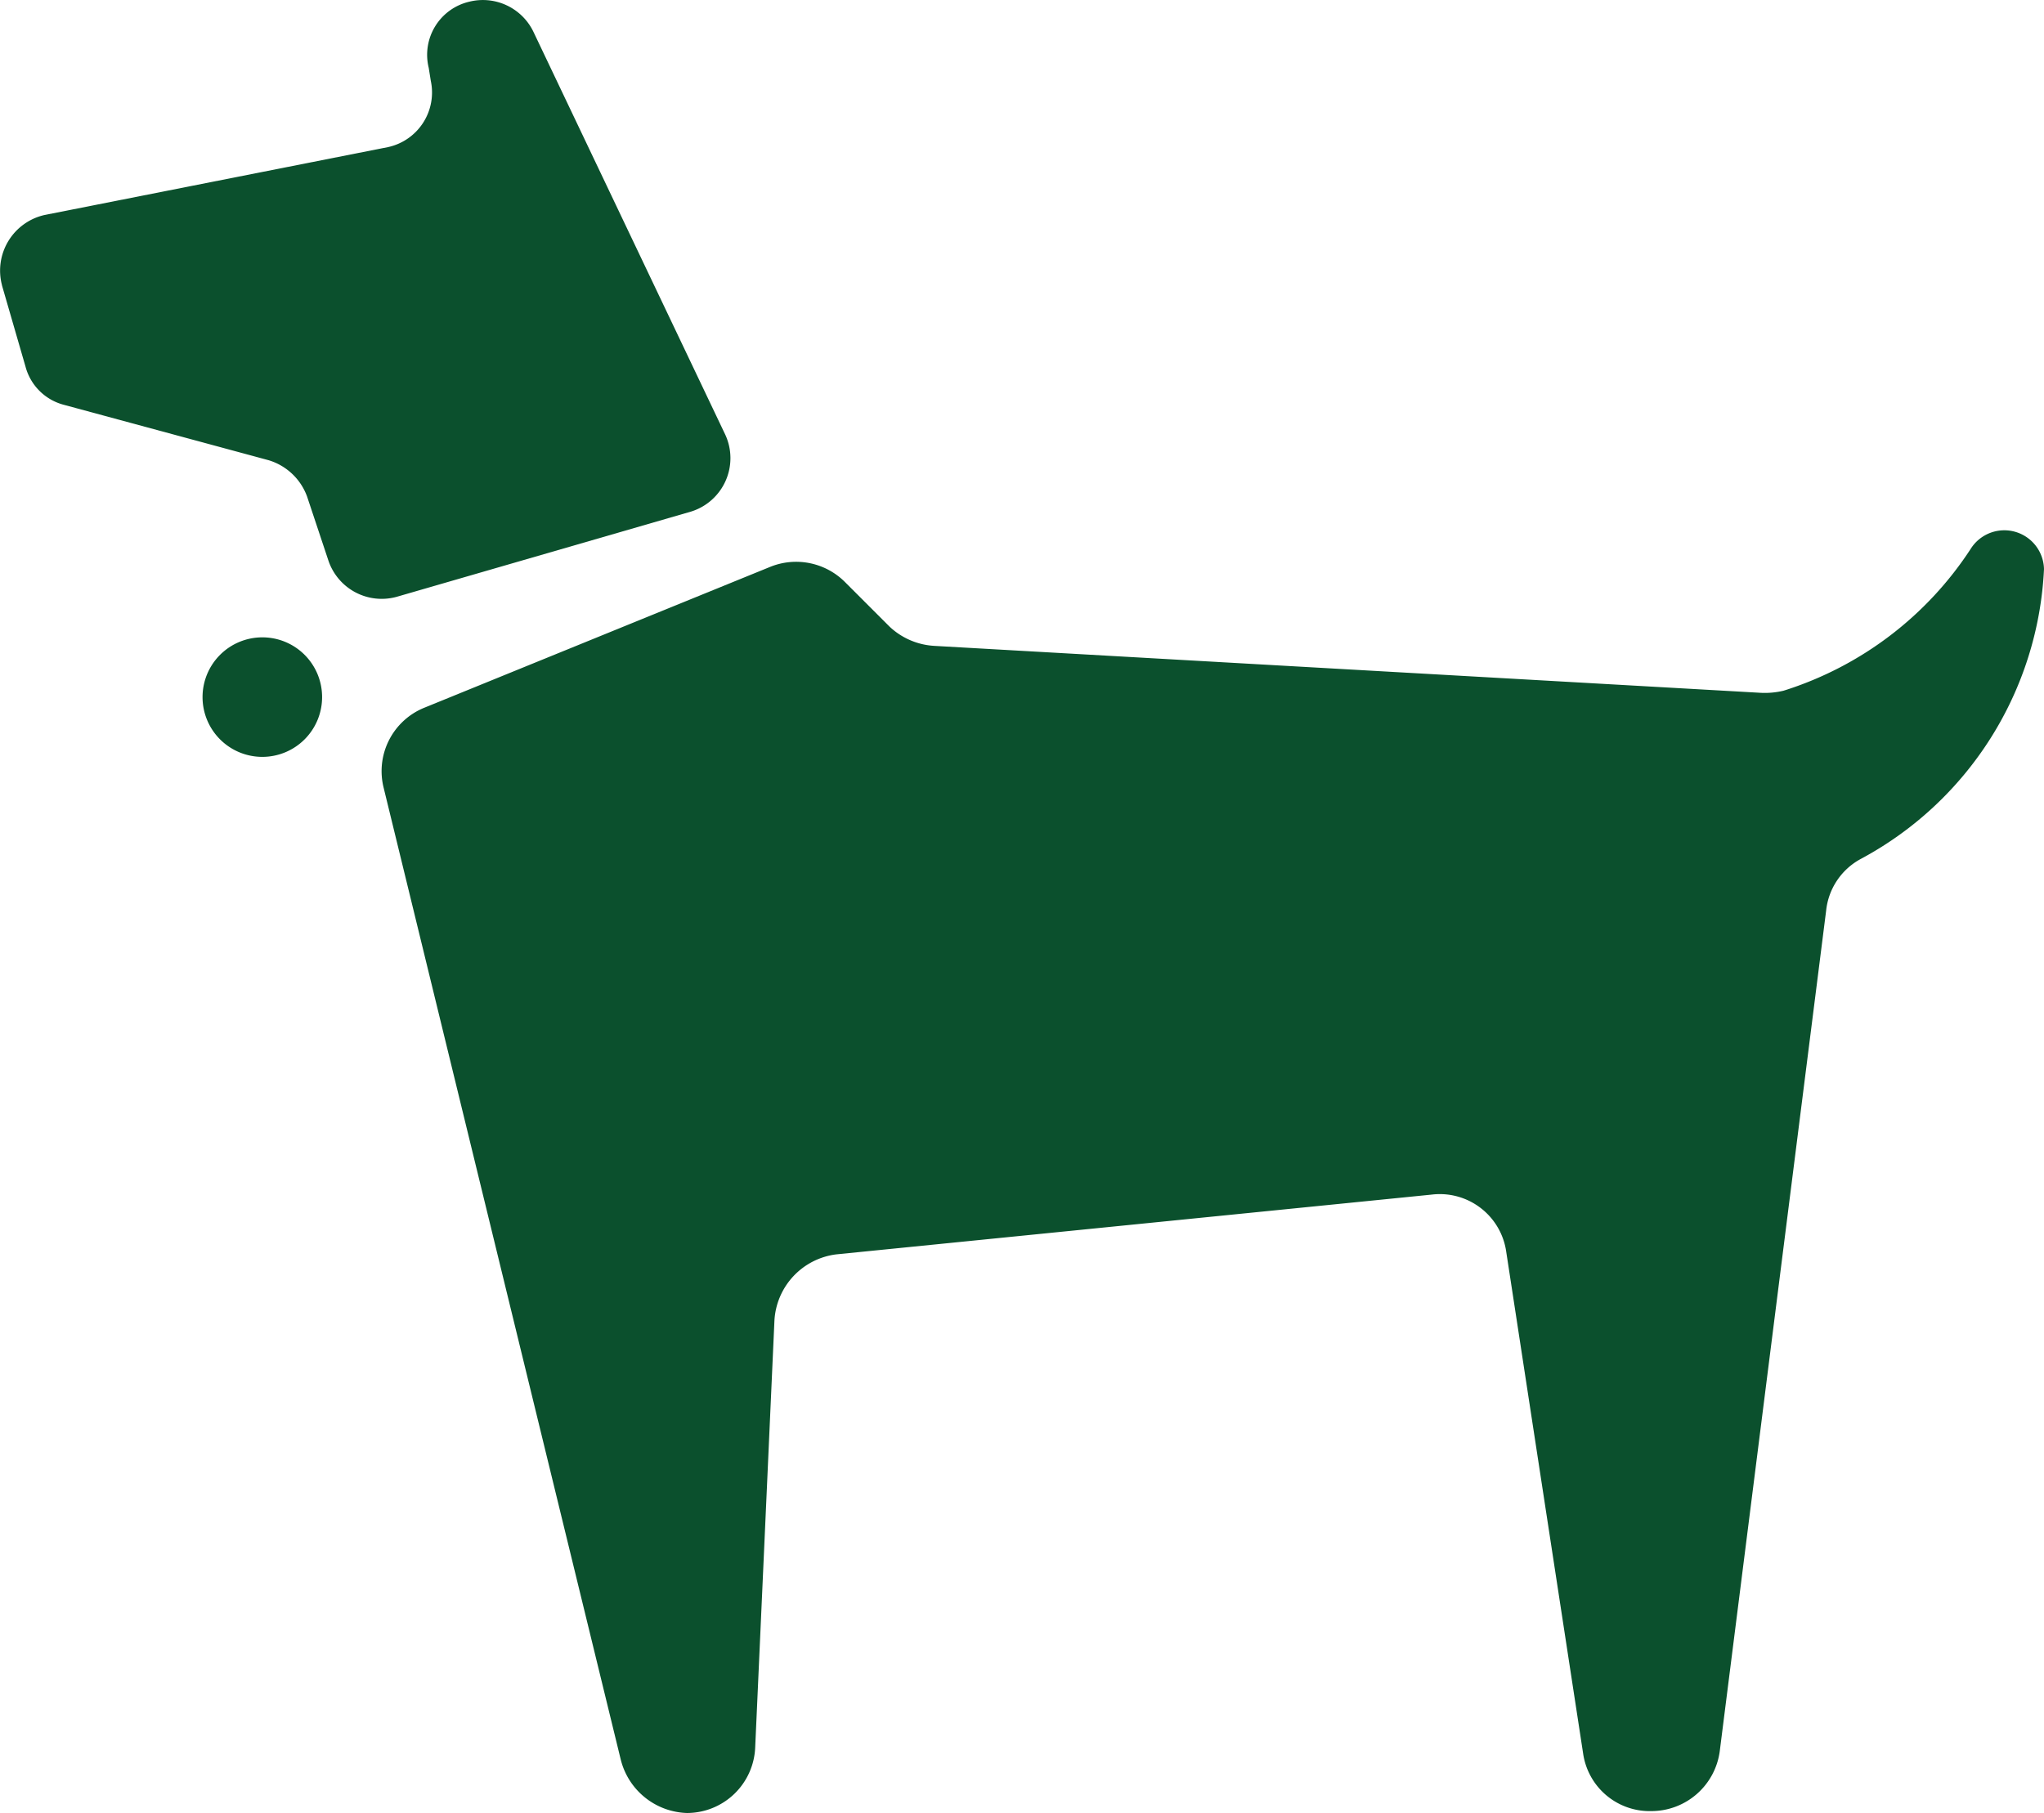
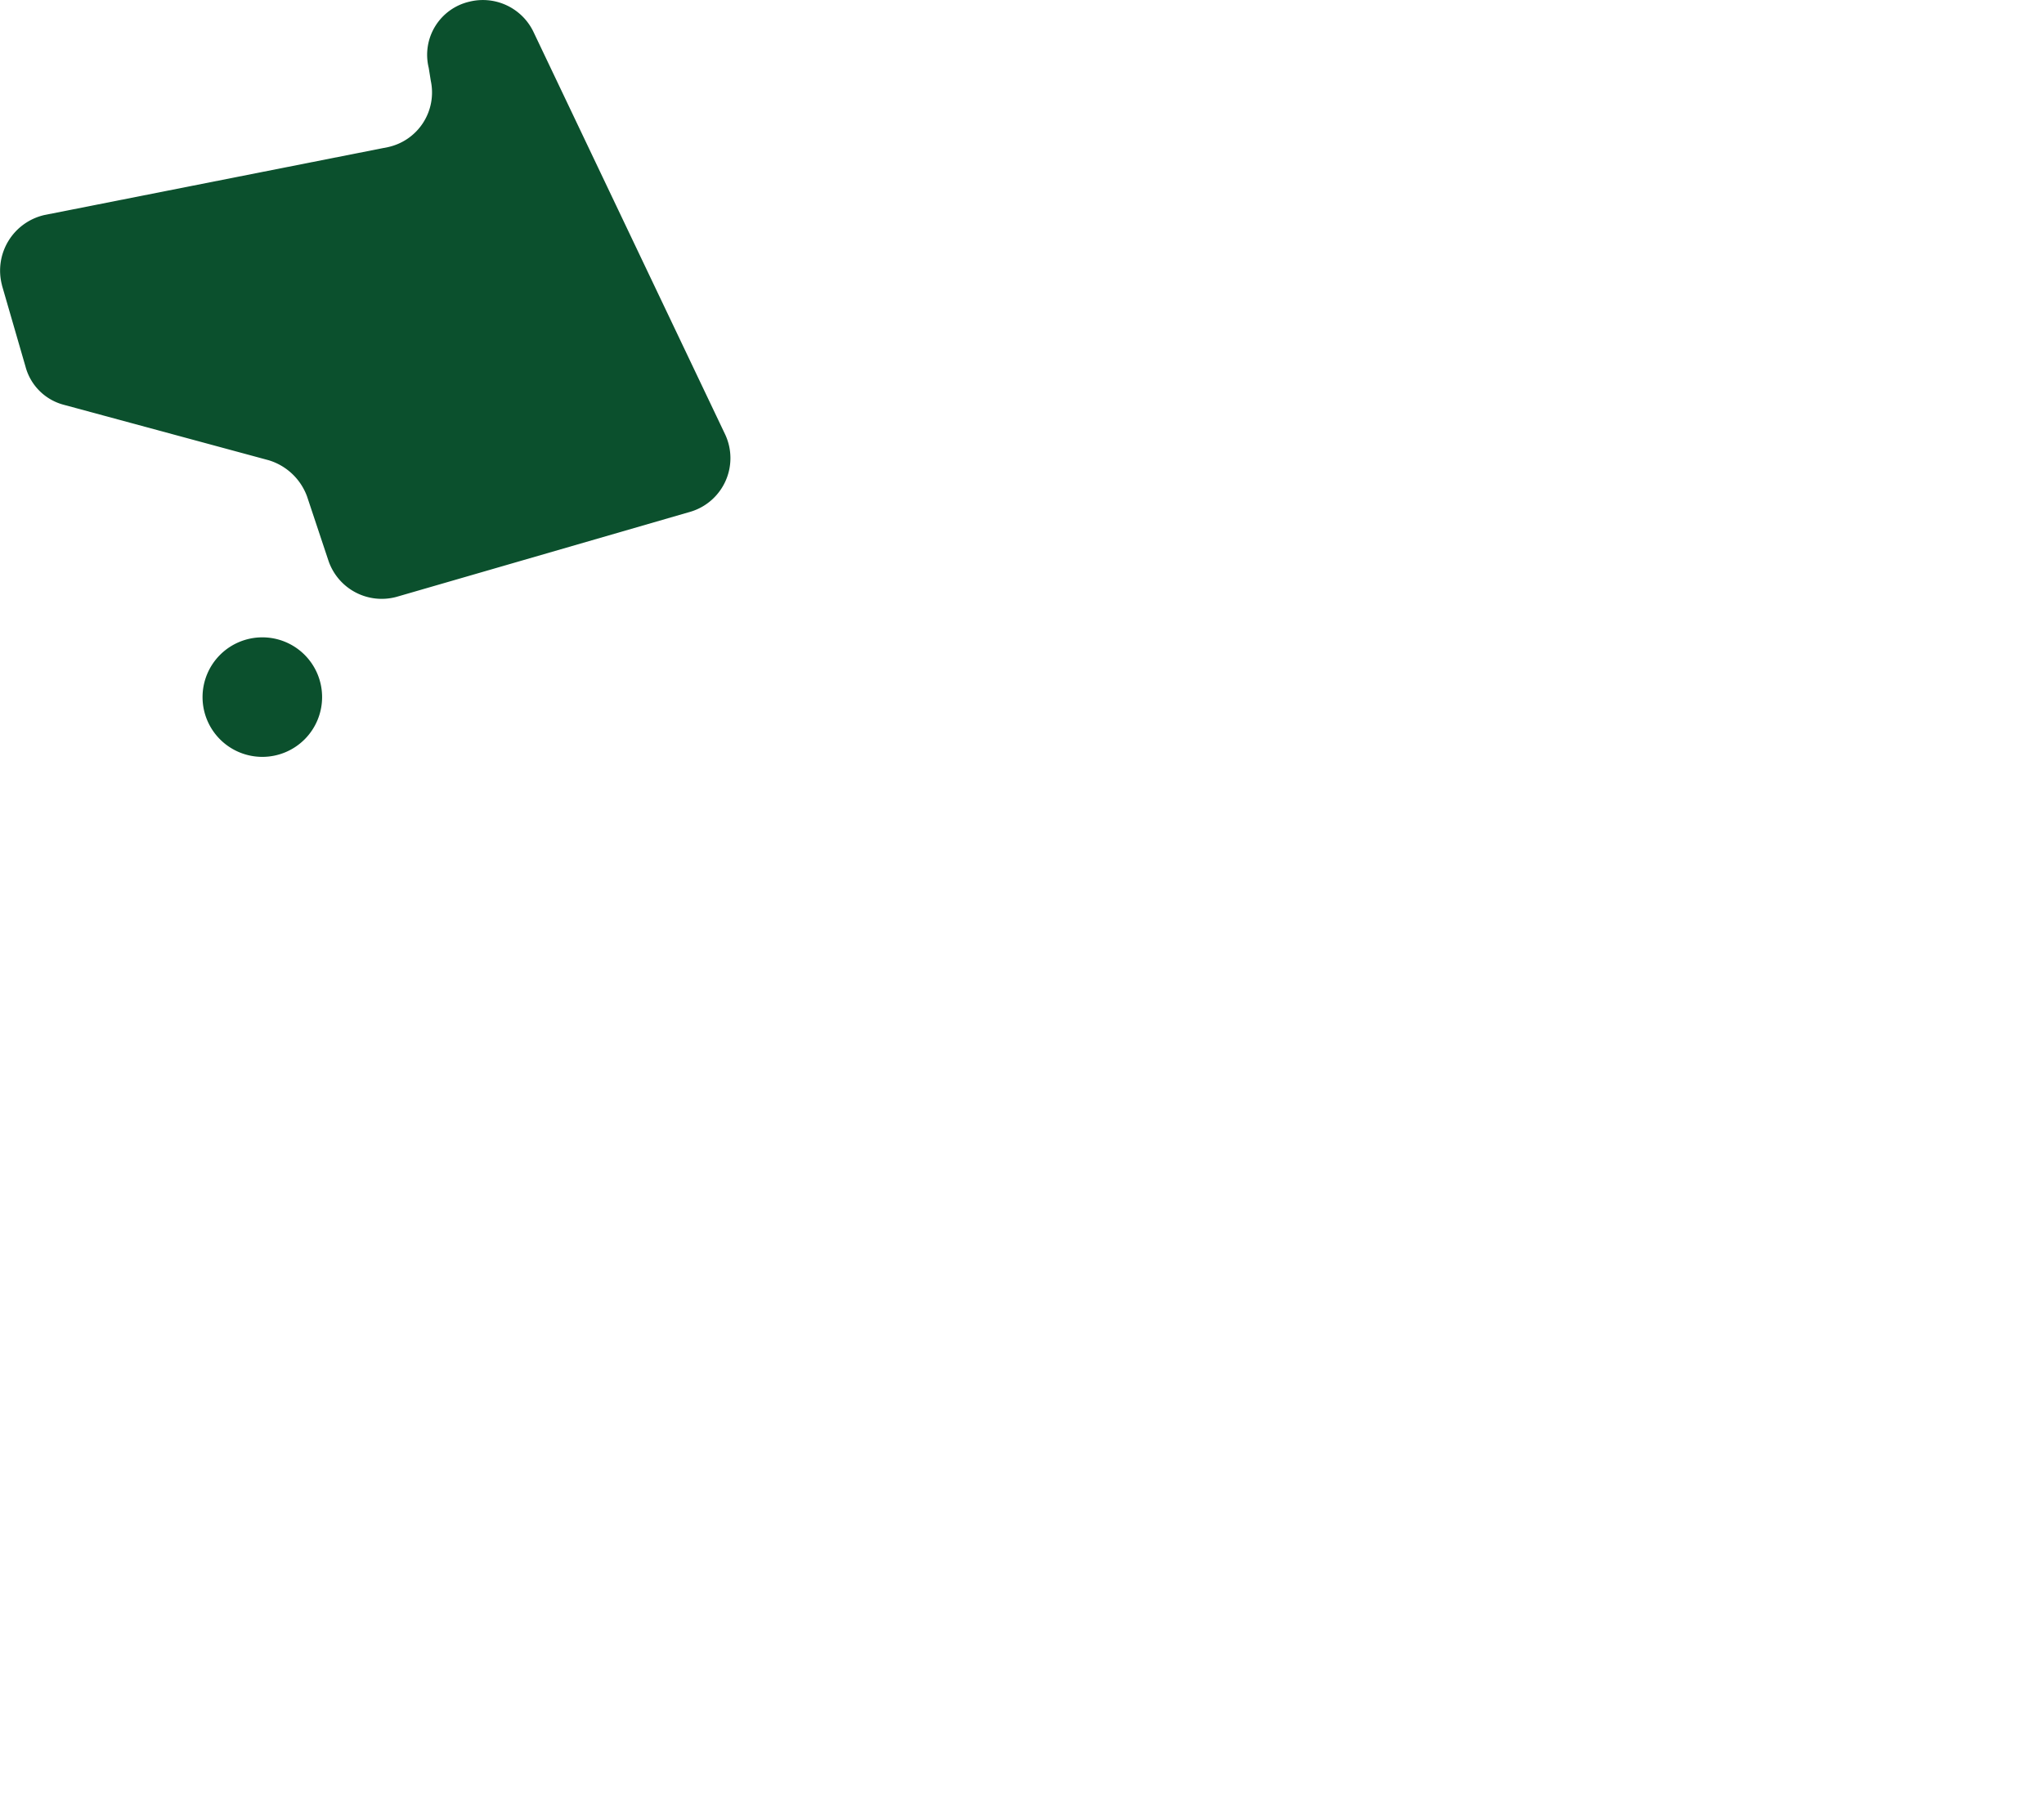
<svg xmlns="http://www.w3.org/2000/svg" width="31.152" height="27.634" viewBox="0 0 31.152 27.634">
  <g transform="translate(-1067 -492.342)">
    <path d="M84.619,44.239l.358,1.236a.819.819,0,0,0,.585.585l3.122.845a.9.9,0,0,1,.585.553l.325.976a.857.857,0,0,0,1.041.553l4.488-1.3a.853.853,0,0,0,.52-1.171L92.717,40.37a.855.855,0,0,0-.976-.455.831.831,0,0,0-.618,1.008l.032.2a.852.852,0,0,1-.65,1.008L85.27,43.166a.869.869,0,0,0-.65,1.073Z" transform="translate(982.411 452.453)" fill="#0b502d" />
-     <path d="M184.819,183.046l3.61,14.8a1.074,1.074,0,0,0,1.008.813,1.042,1.042,0,0,0,1.041-1.008l.293-6.5a1.077,1.077,0,0,1,.943-1.008l9.073-.911a1.023,1.023,0,0,1,1.138.878l1.171,7.642a1.024,1.024,0,0,0,1.041.878,1.052,1.052,0,0,0,1.041-.911L206.8,184.9a1.014,1.014,0,0,1,.52-.781,5.3,5.3,0,0,0,2.8-4.423.605.605,0,0,0-1.106-.325,5.3,5.3,0,0,1-2.862,2.179,1.223,1.223,0,0,1-.358.032l-12.585-.715a1.084,1.084,0,0,1-.683-.293l-.683-.683a1.052,1.052,0,0,0-1.138-.228l-5.268,2.146a1.043,1.043,0,0,0-.618,1.236Z" transform="translate(888.032 321.321)" fill="#0b502d" />
    <path d="M139.581,208.111a.911.911,0,1,1-.911-.911.91.91,0,0,1,.911.911" transform="translate(932.328 294.858)" fill="#0b502d" />
  </g>
</svg>